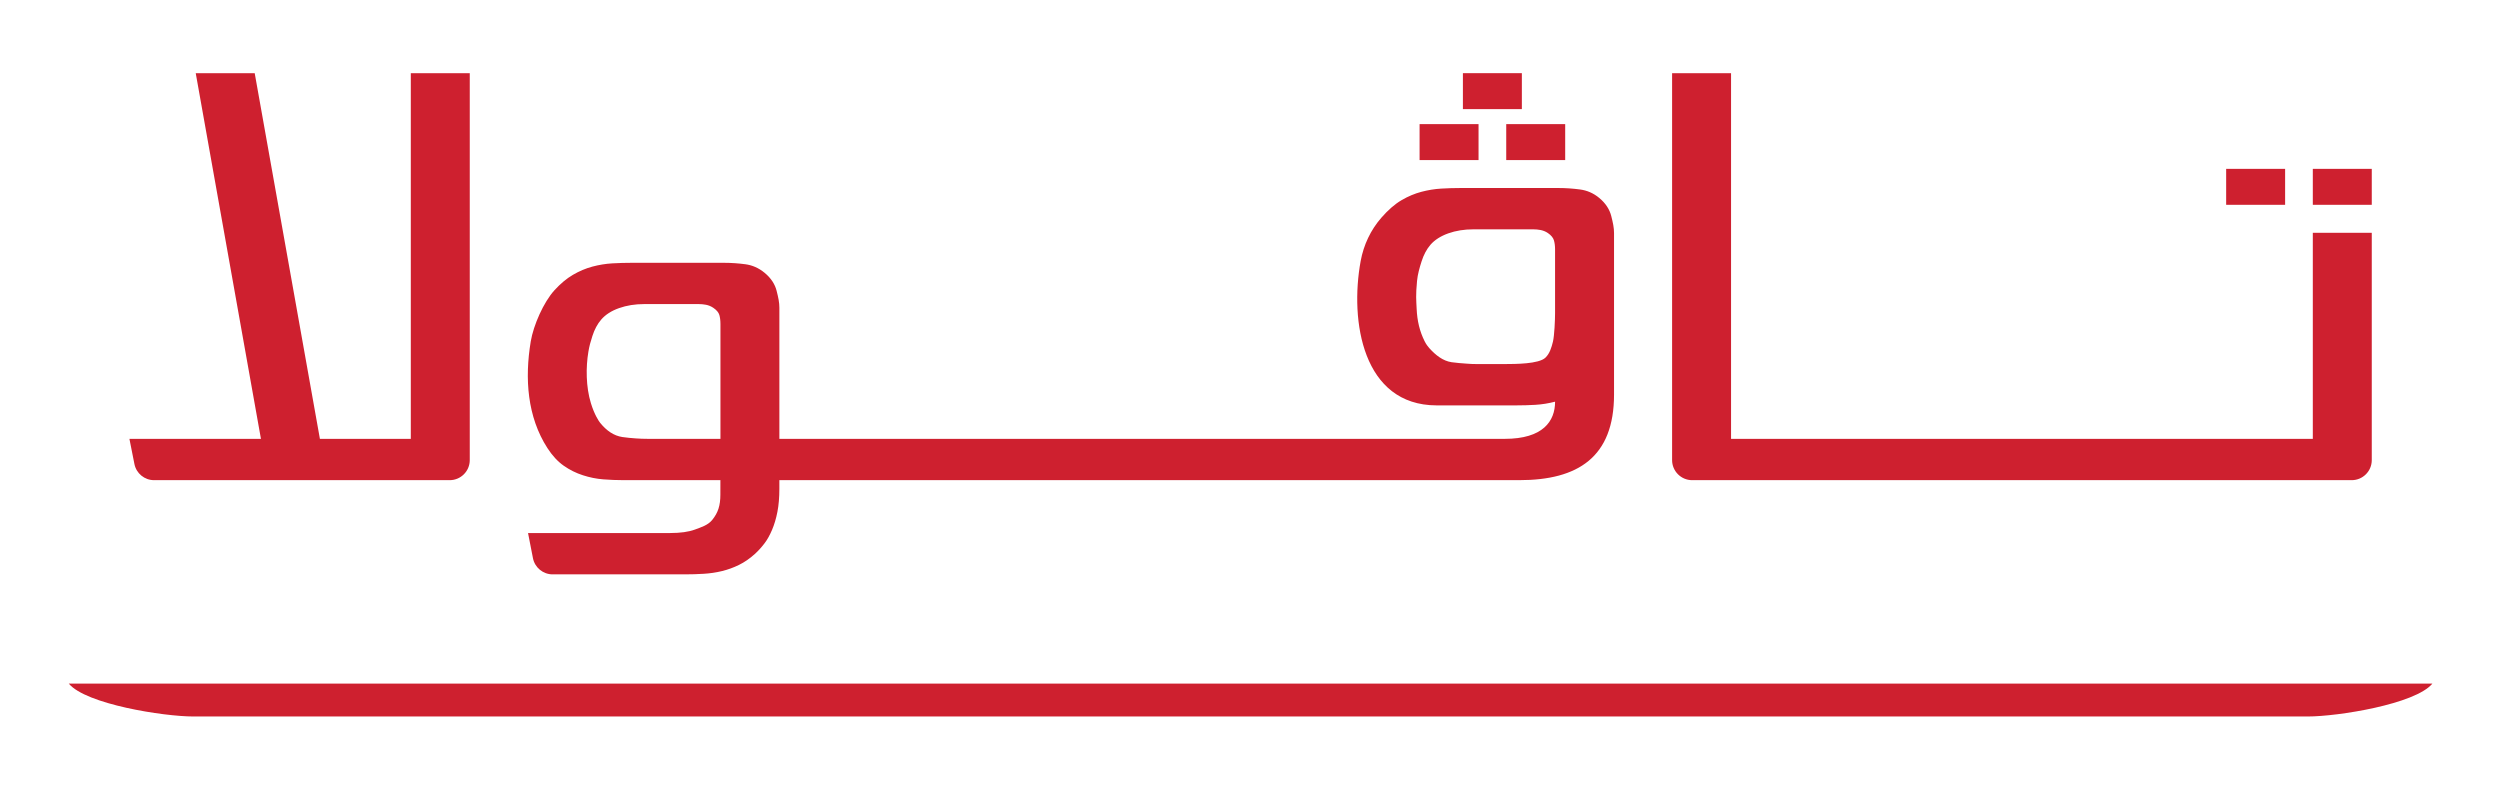
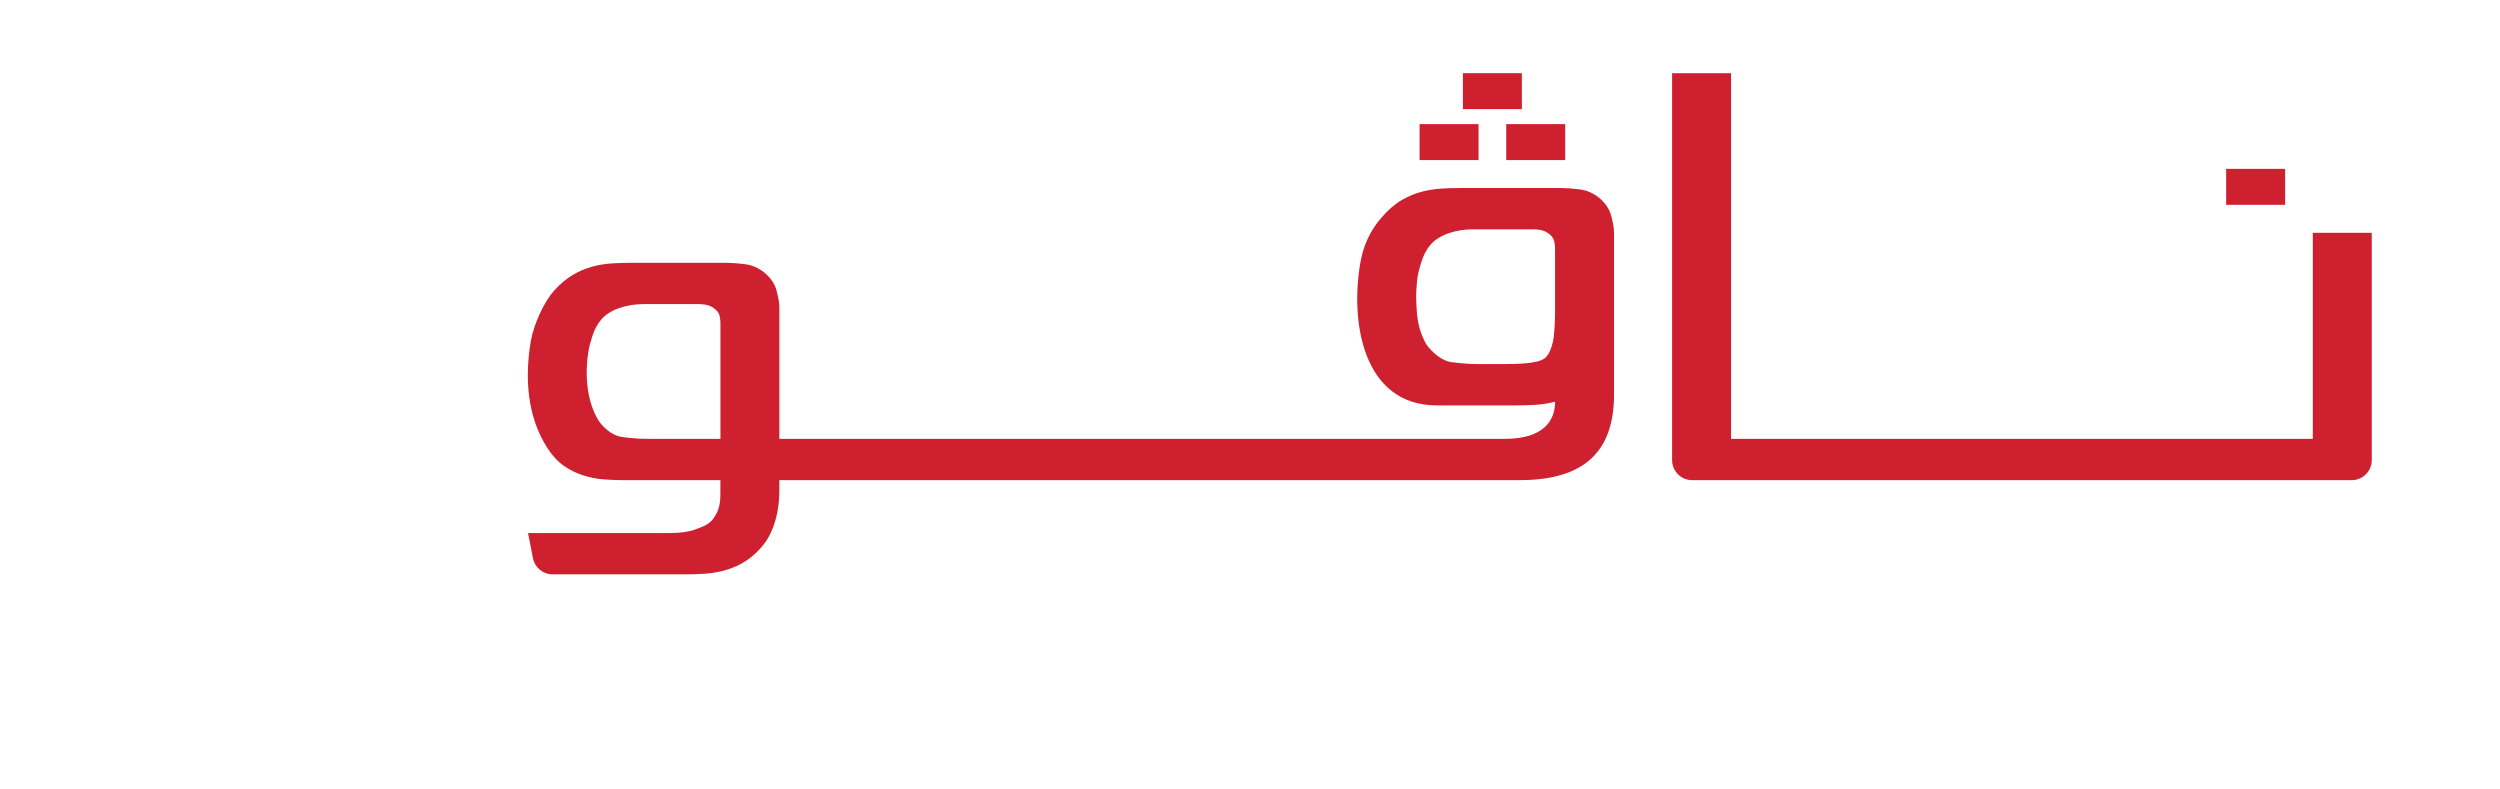
<svg xmlns="http://www.w3.org/2000/svg" version="1.1" id="Layer_1" x="0px" y="0px" width="168px" height="53px" viewBox="0 0 168 53" enable-background="new 0 0 168 53" xml:space="preserve">
-   <path fill-rule="evenodd" clip-rule="evenodd" fill="#CE202F" d="M4.623,45.939c1.153,1.385,6.37,2.209,8.37,2.209h142.094  c1.999,0,7.216-0.824,8.369-2.209H4.623z" />
-   <path fill-rule="evenodd" clip-rule="evenodd" fill="#CE202F" d="M9.033,31.182c0.125,0.63,0.679,1.085,1.321,1.085H30.22  c0.744,0,1.348-0.604,1.348-1.348V29.49V4.917h-3.962V29.49h-6.109L17.116,4.917h-3.963l4.382,24.573H8.697L9.033,31.182z" />
  <path fill-rule="evenodd" clip-rule="evenodd" fill="#CE202F" d="M37.882,31.296c0.407,0.286,0.839,0.497,1.288,0.641  c0.451,0.146,0.908,0.24,1.373,0.276c0.466,0.036,0.914,0.053,1.336,0.053h6.532c0,0-0.001,0.279-0.002,0.972  c-0.001,0.728-0.148,1.209-0.549,1.703c-0.286,0.353-0.749,0.493-1.163,0.646c-0.412,0.153-0.97,0.233-1.664,0.233h-9.549  l0.33,1.688c0.124,0.633,0.679,1.089,1.323,1.089h8.876c0.445,0,0.875-0.013,1.288-0.039c0.413-0.026,0.817-0.084,1.214-0.181  c0.392-0.094,0.774-0.234,1.14-0.413c0.37-0.181,0.725-0.425,1.07-0.737c0.217-0.196,0.427-0.426,0.631-0.69  c0.205-0.262,0.374-0.574,0.525-0.928c0.15-0.35,0.271-0.753,0.36-1.208c0.089-0.456,0.132-0.976,0.132-1.553v-0.582h49.729  c3.929,0,6.361-1.541,6.361-5.749V15.66c0-0.363-0.071-0.686-0.186-1.141c-0.11-0.433-0.364-0.849-0.805-1.215  c-0.399-0.332-0.84-0.513-1.299-0.572c-0.46-0.06-0.939-0.097-1.437-0.097h-6.582c-0.423,0-0.859,0.012-1.304,0.039  c-0.445,0.026-0.893,0.1-1.336,0.217c-0.444,0.118-0.885,0.302-1.314,0.552c-0.478,0.277-0.927,0.679-1.363,1.177  c-0.726,0.829-1.201,1.837-1.4,2.921c-0.742,4.047,0.139,9.689,5.1,9.701h5.344c0.437,0,0.871-0.013,1.288-0.037  c0.467-0.028,0.882-0.097,1.333-0.212c0,1.316-0.816,2.498-3.385,2.498H52.374v-8.811c0-0.359-0.071-0.686-0.185-1.136  c-0.111-0.438-0.368-0.85-0.812-1.215c-0.398-0.328-0.833-0.512-1.293-0.572c-0.461-0.061-0.939-0.096-1.437-0.096h-6.189  c-0.43,0-0.865,0.012-1.31,0.037c-0.444,0.026-0.892,0.099-1.335,0.217c-0.445,0.119-0.88,0.302-1.31,0.552  c-0.432,0.251-0.844,0.602-1.241,1.035c-0.735,0.803-1.416,2.363-1.595,3.437c-0.416,2.501-0.233,5.073,1.118,7.17  C37.109,30.611,37.475,31.011,37.882,31.296 M104.358,22.958c-0.096,0.395-0.219,0.801-0.504,1.076  c-0.449,0.433-2.032,0.426-2.727,0.431h-1.894c-0.27,0.002-0.409-0.01-0.694-0.03c-0.279-0.02-0.707-0.051-0.997-0.095  c-0.572-0.087-1.058-0.463-1.49-0.942c-0.097-0.107-0.215-0.261-0.318-0.467c-0.336-0.672-0.499-1.375-0.535-2.173  c-0.029-0.629-0.067-0.886,0.026-1.88c0.042-0.445,0.168-0.886,0.307-1.32c0.139-0.433,0.337-0.811,0.594-1.108  c0.286-0.33,0.69-0.586,1.198-0.768c0.507-0.181,1.074-0.271,1.691-0.271h4.027c0.162,0,0.329,0.016,0.488,0.047  c0.16,0.033,0.328,0.093,0.488,0.202c0.219,0.149,0.354,0.321,0.403,0.482c0.049,0.164,0.079,0.366,0.079,0.605v4.286  C104.502,21.474,104.455,22.555,104.358,22.958 M39.538,23.647c0.068-0.404,0.132-0.636,0.272-1.071  c0.14-0.433,0.336-0.805,0.594-1.103c0.286-0.332,0.69-0.589,1.198-0.768c0.508-0.18,1.073-0.271,1.692-0.271h3.661  c0.163,0,0.329,0.016,0.489,0.047c0.159,0.032,0.326,0.093,0.487,0.202c0.223,0.15,0.358,0.314,0.409,0.483  c0.047,0.163,0.074,0.366,0.074,0.604v7.72H43.51c-0.265,0-0.504-0.009-0.784-0.029c-0.286-0.02-0.618-0.049-0.907-0.093  c-0.568-0.087-1.055-0.419-1.49-0.955c-0.093-0.116-0.383-0.547-0.619-1.315C39.369,25.996,39.367,24.663,39.538,23.647" />
  <path fill-rule="evenodd" clip-rule="evenodd" fill="#CE202F" d="M113.713,32.267h44.322c0.744,0,1.348-0.603,1.348-1.348V15.643  h-3.962v13.848h-39.094V4.917h-3.962v26.002C112.365,31.663,112.969,32.267,113.713,32.267" />
-   <rect x="155.421" y="11.347" fill-rule="evenodd" clip-rule="evenodd" fill="#CE202F" width="3.962" height="2.416" />
  <rect x="149.598" y="11.347" fill-rule="evenodd" clip-rule="evenodd" fill="#CE202F" width="3.962" height="2.416" />
  <rect x="101.219" y="8.341" fill-rule="evenodd" clip-rule="evenodd" fill="#CE202F" width="3.962" height="2.416" />
  <rect x="95.396" y="8.341" fill-rule="evenodd" clip-rule="evenodd" fill="#CE202F" width="3.962" height="2.416" />
  <rect x="98.307" y="4.917" fill-rule="evenodd" clip-rule="evenodd" fill="#CE202F" width="3.962" height="2.416" />
</svg>